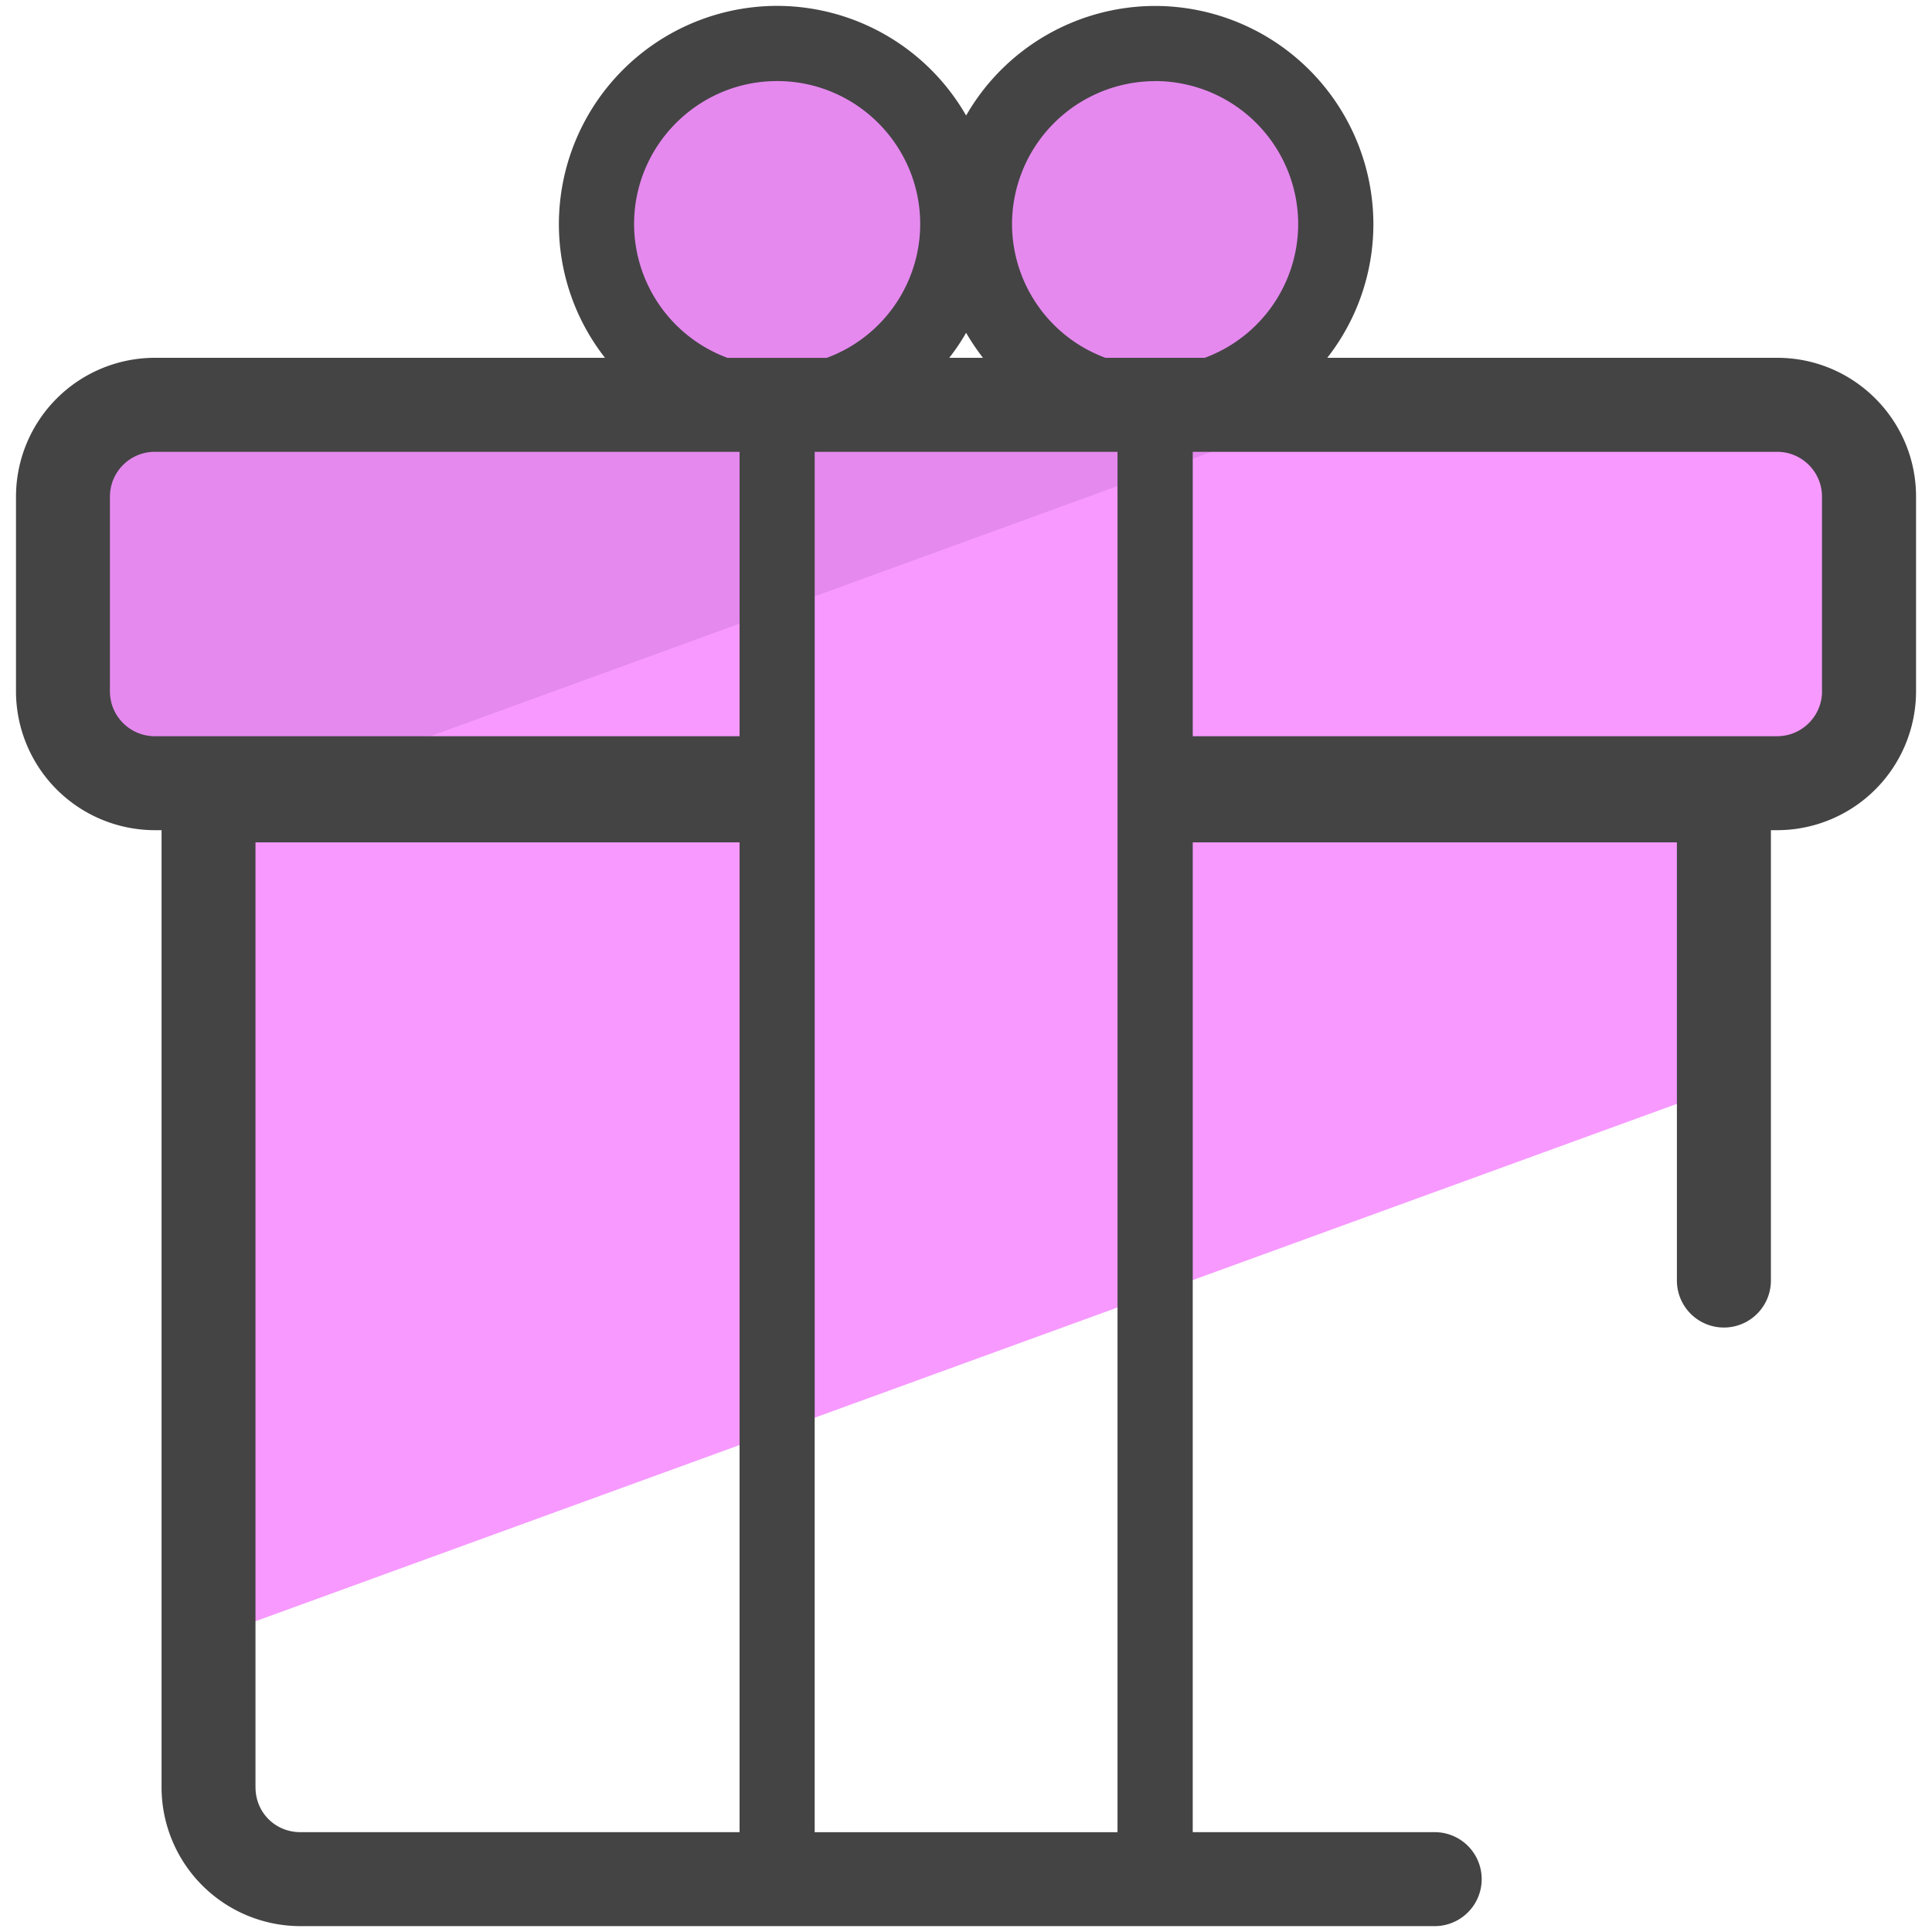
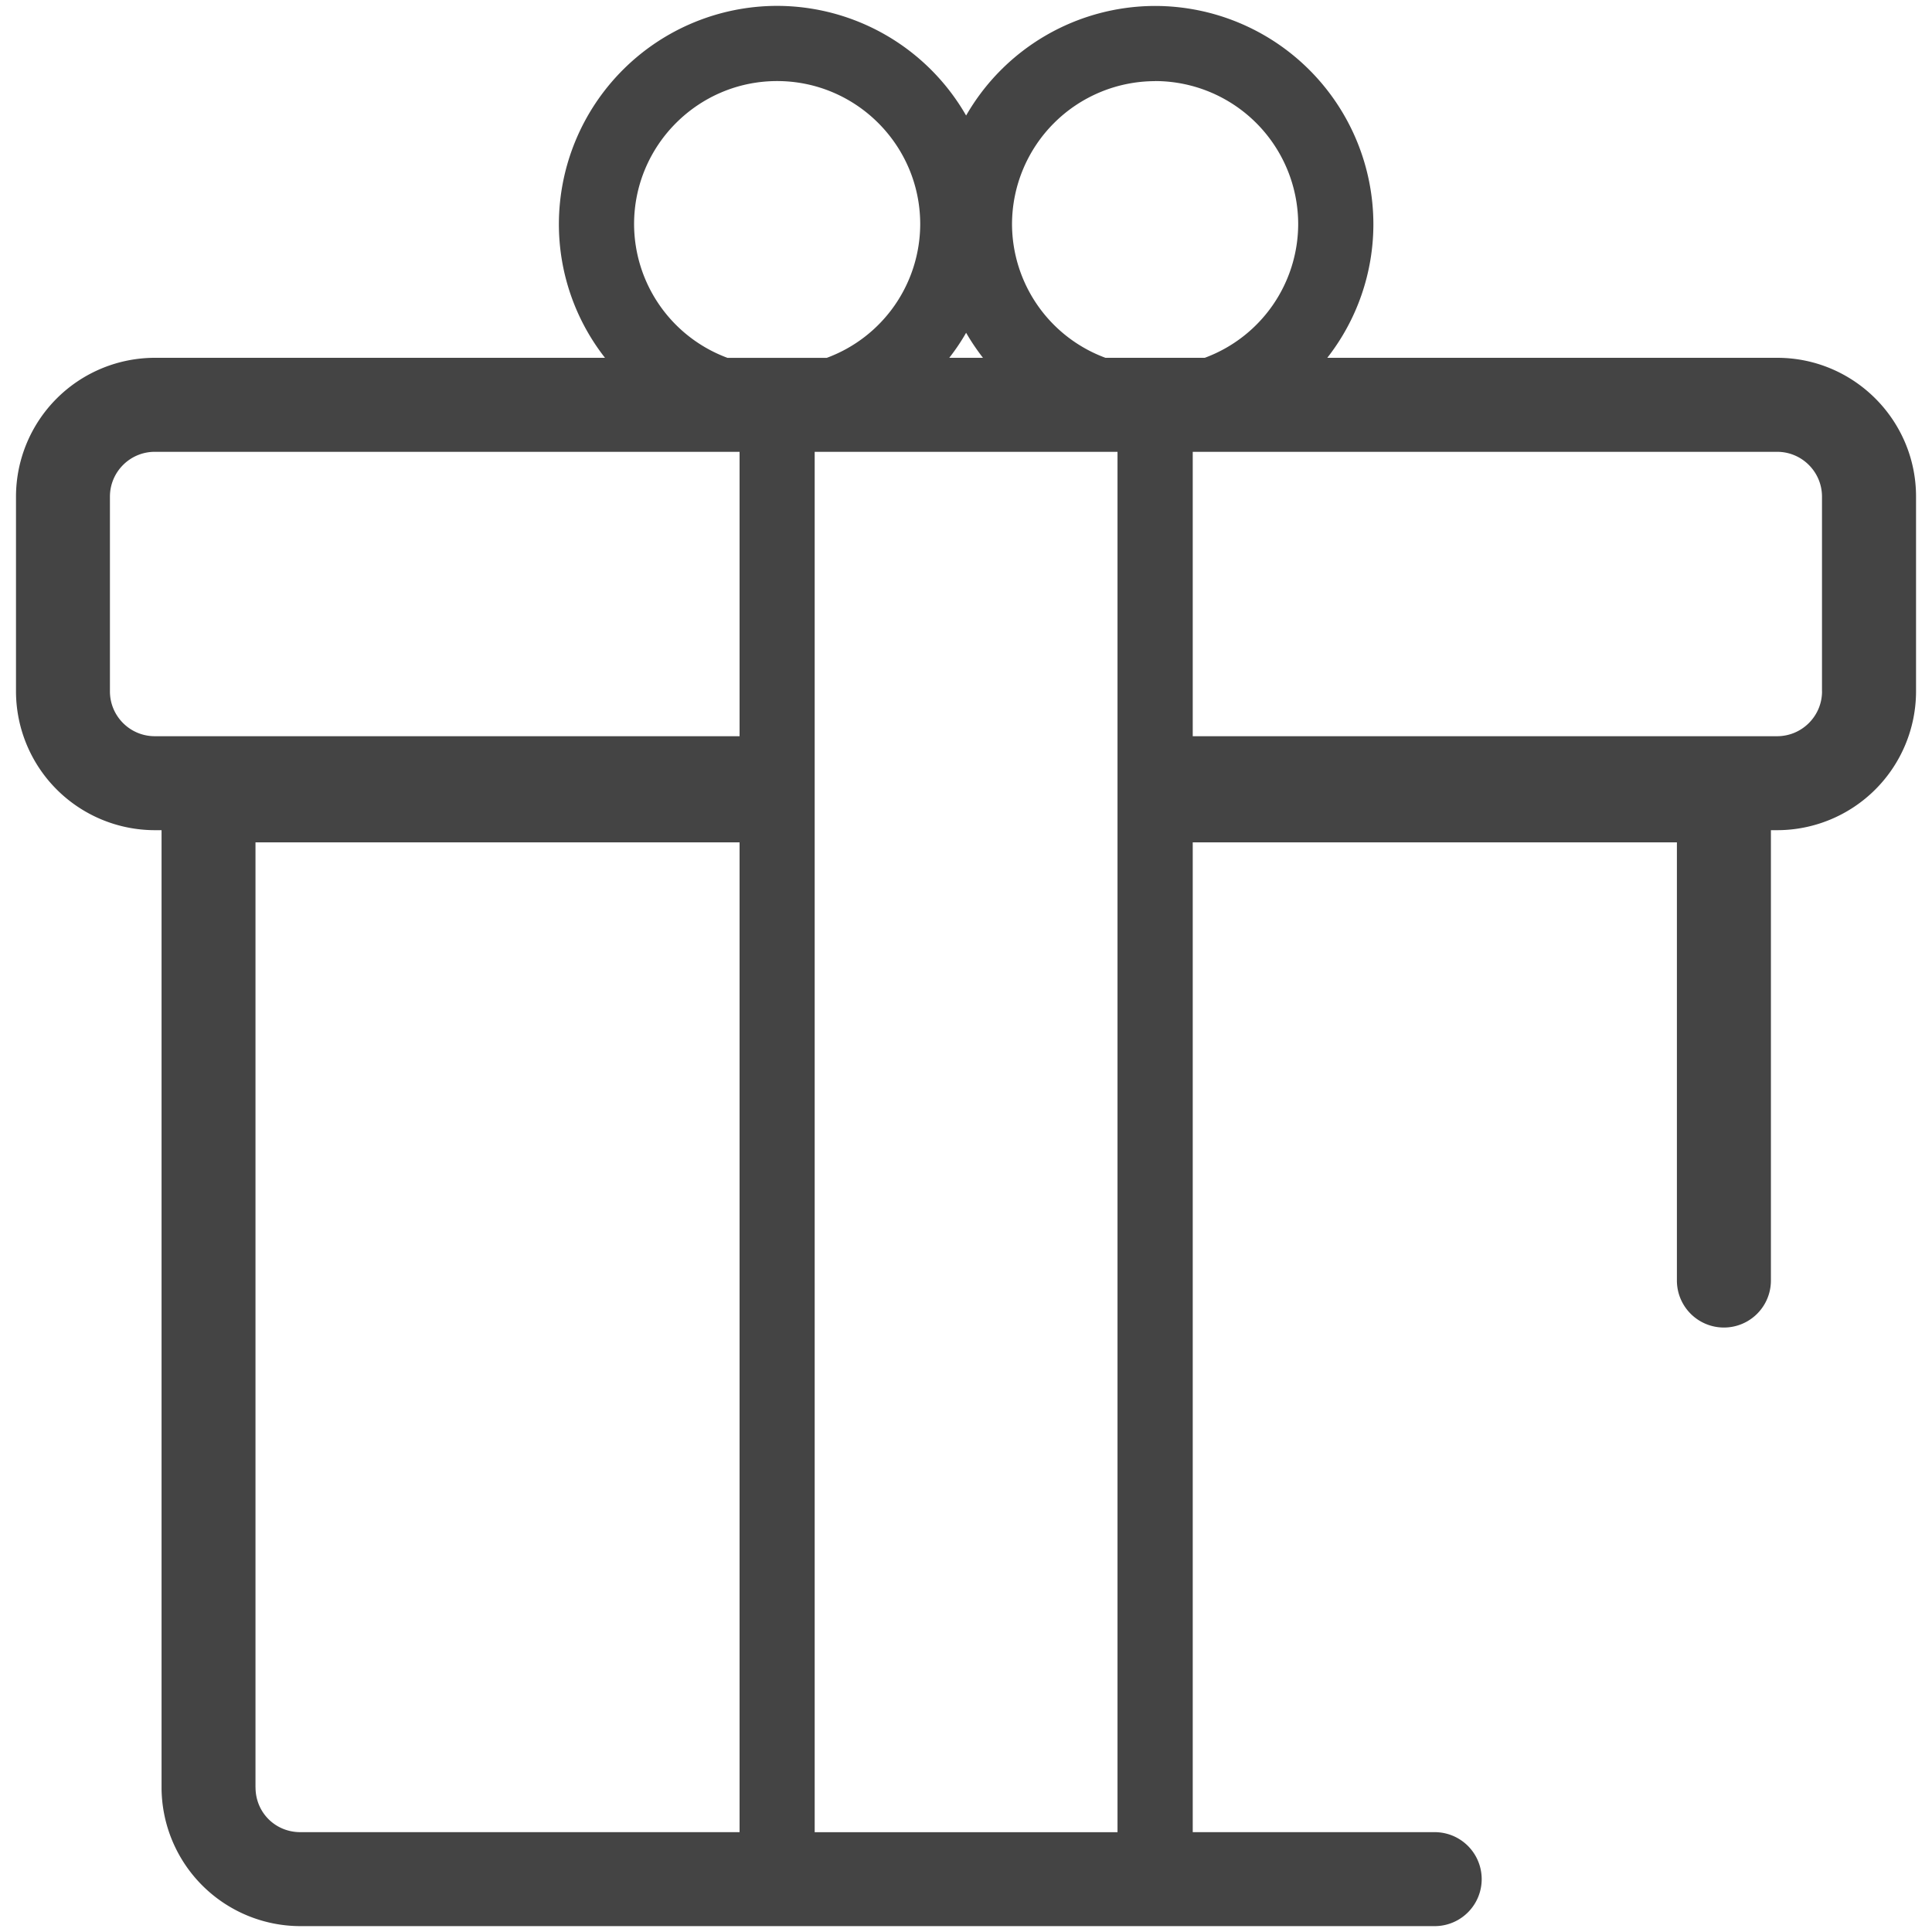
<svg xmlns="http://www.w3.org/2000/svg" version="1" viewBox="0 0 50 50">
-   <path fill="#F799FF" d="M4.007 20.27h1.385l.004 22.13L43.4 28.567l2.594-8.298c1.32 0 2.377-1.07 2.377-2.378v-5.04a2.377 2.377 0 0 0-2.376-2.376H30.168c2.583 0 4.403-2.093 4.403-4.675a4.675 4.675 0 0 0-9.35 0c0 2.583 1.72 4.676 4.302 4.676h-8.958c2.582 0 4.225-2.093 4.225-4.675a4.675 4.675 0 0 0-9.35 0c0 2.583 1.57 4.676 4.152 4.676H4.007a2.384 2.384 0 0 0-2.377 2.377v5.04a2.384 2.384 0 0 0 2.377 2.376z" />
-   <path fill="#E589EF" d="M4.007 20.27h1.385v.874L34.7 10.476h-4.53c2.58 0 4.4-2.093 4.4-4.675a4.675 4.675 0 0 0-9.35 0c0 2.583 1.72 4.676 4.302 4.676h-8.958c2.582 0 4.225-2.093 4.225-4.675a4.675 4.675 0 0 0-9.35 0c0 2.583 1.57 4.676 4.152 4.676H4.007a2.384 2.384 0 0 0-2.377 2.377v5.04a2.384 2.384 0 0 0 2.377 2.376z" />
  <path fill="#444" d="M45.993 9.26H34.35a5.613 5.613 0 0 0 1.193-3.46A5.654 5.654 0 0 0 29.895.154a5.65 5.65 0 0 0-4.892 2.836A5.648 5.648 0 0 0 20.11.152 5.654 5.654 0 0 0 14.464 5.8a5.61 5.61 0 0 0 1.193 3.46H4.006a3.596 3.596 0 0 0-3.592 3.593v5.04a3.597 3.597 0 0 0 3.592 3.592h.175v24.77a3.597 3.597 0 0 0 3.594 3.593H37.13a1.215 1.215 0 0 0 0-2.432h-6.262V21.8h12.53v11.34a1.215 1.215 0 0 0 2.433 0V21.485h.163a3.597 3.597 0 0 0 3.593-3.593v-5.04c0-1.98-1.61-3.592-3.593-3.592zm-21.426 0c.16-.205.306-.42.436-.648.13.226.277.442.436.648h-.873zm5.328-7.162A3.706 3.706 0 0 1 33.597 5.8a3.697 3.697 0 0 1-2.418 3.46h-2.57a3.698 3.698 0 0 1-2.418-3.46 3.708 3.708 0 0 1 3.704-3.7zM16.41 5.8c0-2.04 1.66-3.702 3.702-3.702s3.703 1.66 3.703 3.703a3.697 3.697 0 0 1-2.418 3.46h-2.57A3.7 3.7 0 0 1 16.41 5.8zM2.845 17.893v-5.04c0-.64.52-1.16 1.16-1.16H19.14v7.36H4.005c-.64 0-1.16-.52-1.16-1.16zm3.767 28.363V21.8H19.14v25.616H7.773c-.65 0-1.16-.51-1.16-1.16zm14.472 1.16V11.693h7.837v35.724h-7.837zm26.07-29.523c0 .64-.522 1.16-1.162 1.16H30.868v-7.36h15.125c.64 0 1.16.52 1.16 1.16v5.04z" />
</svg>